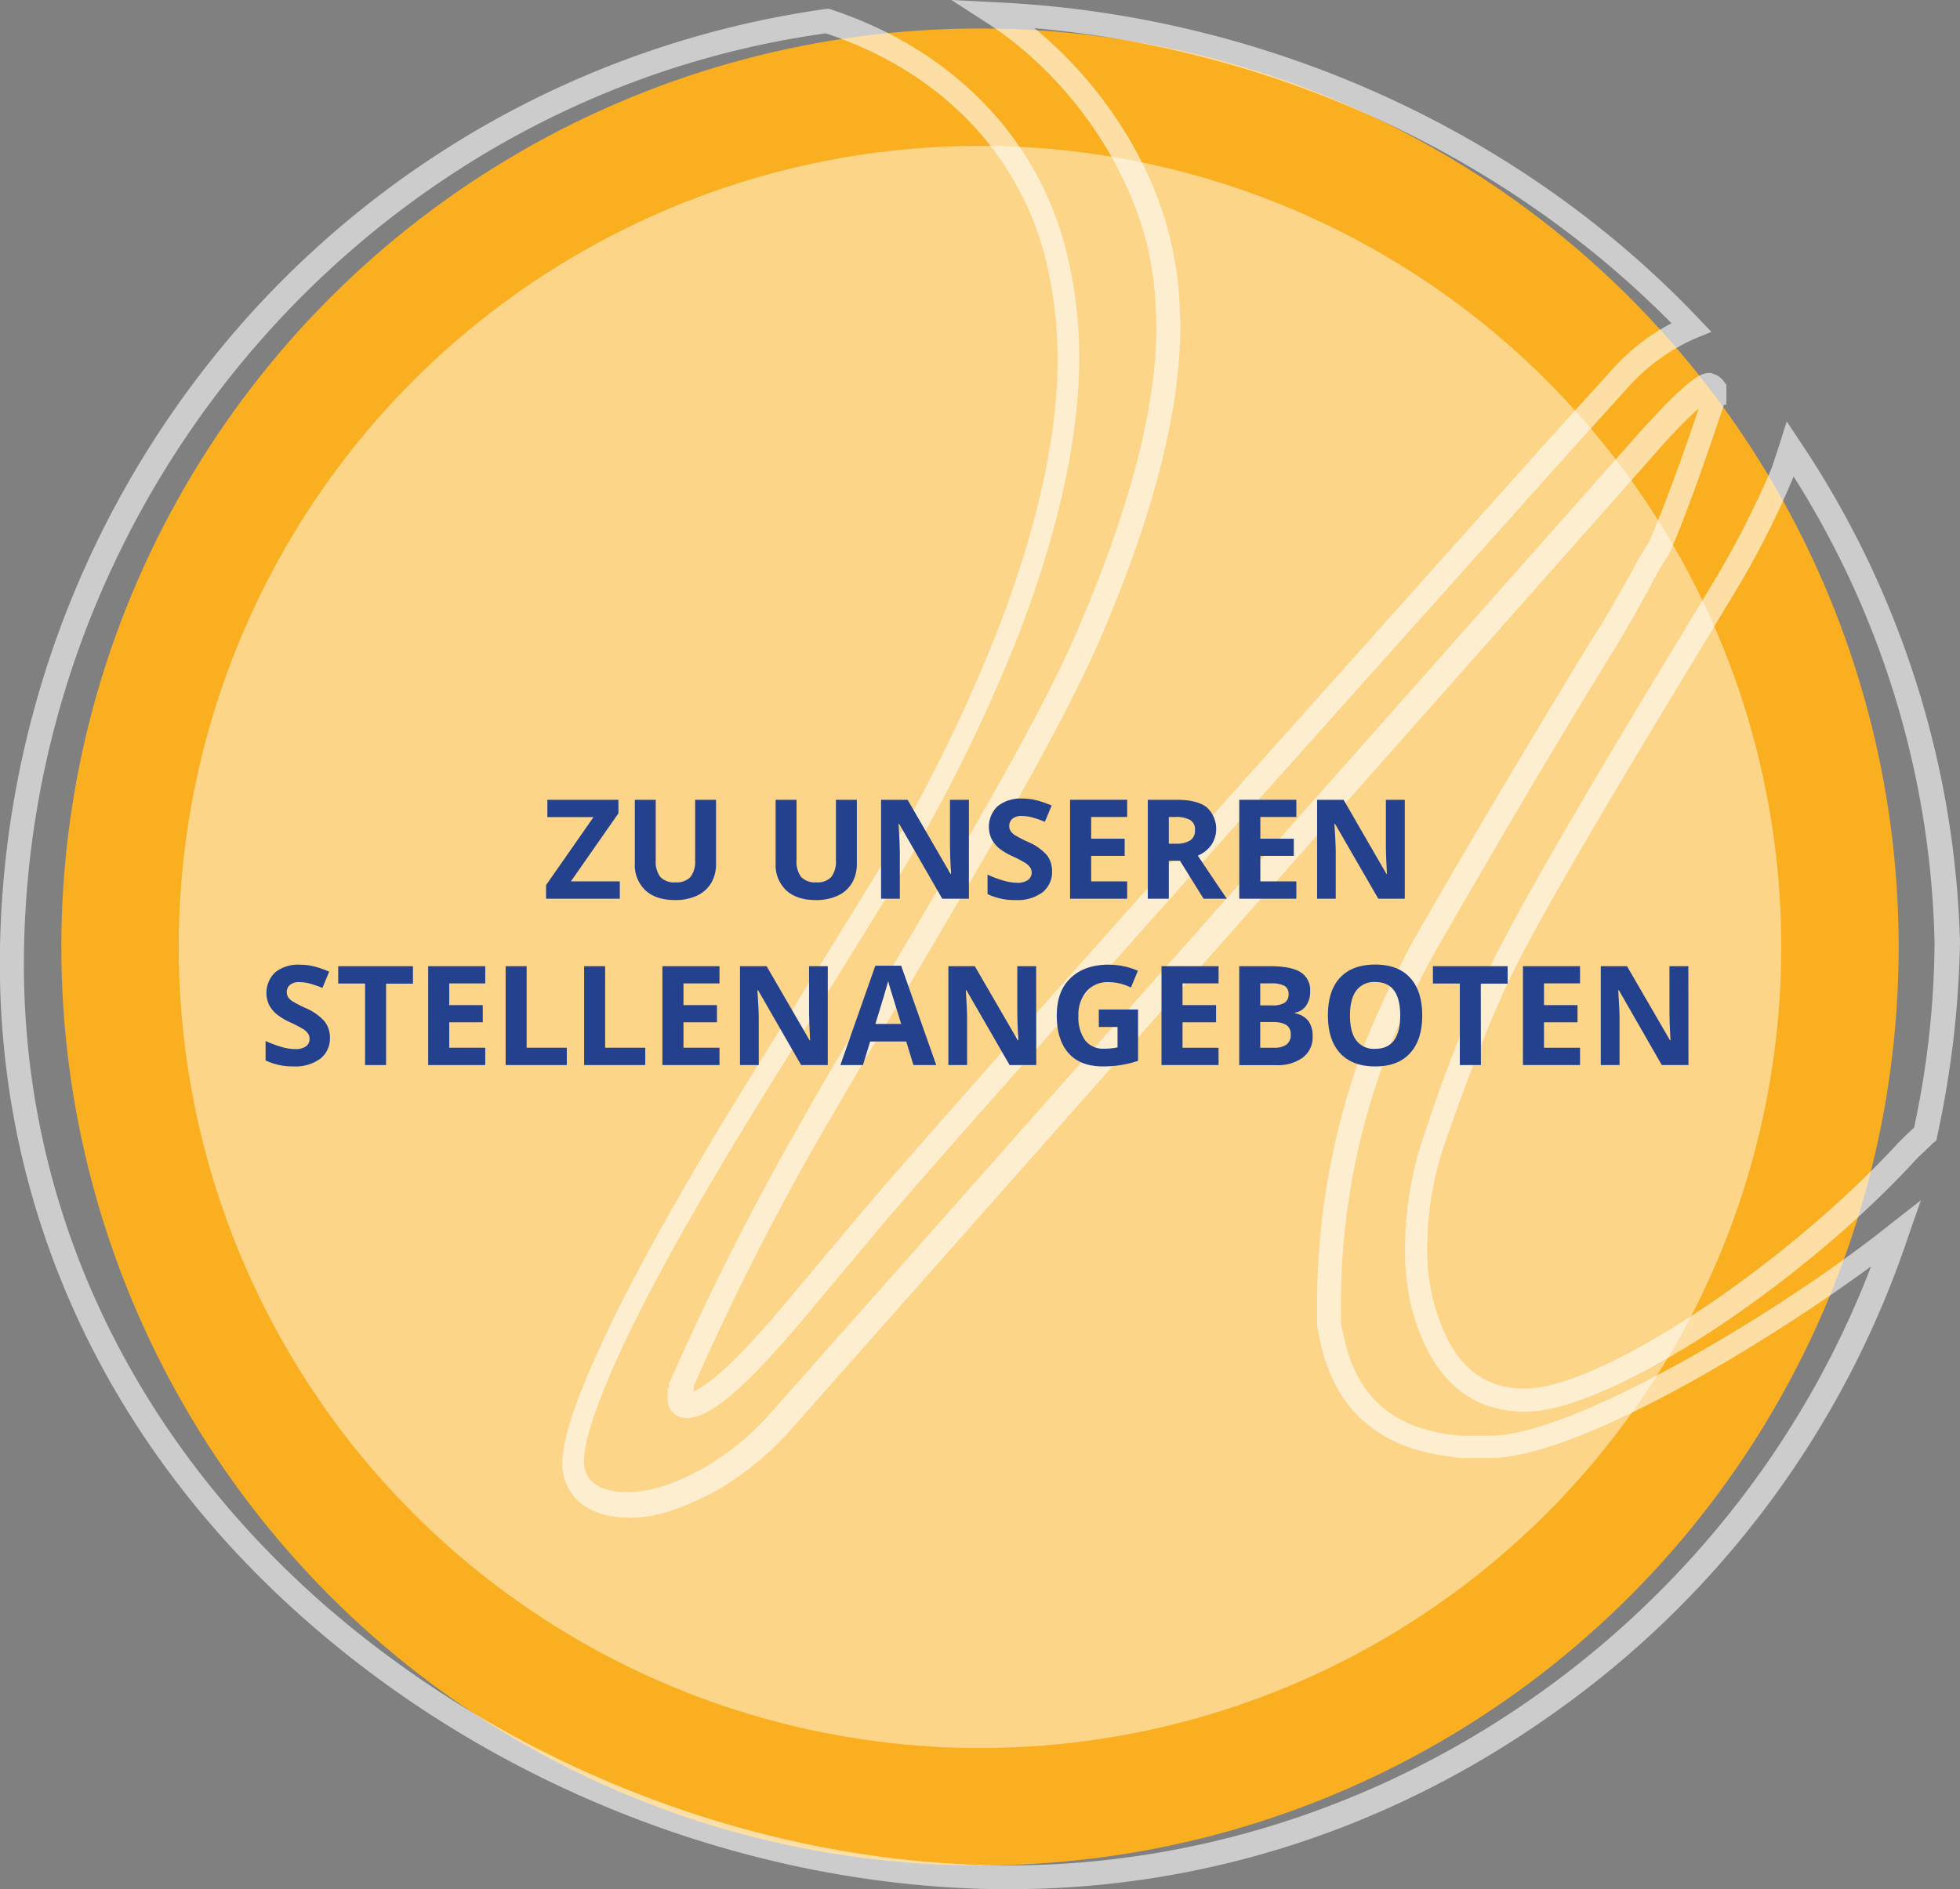
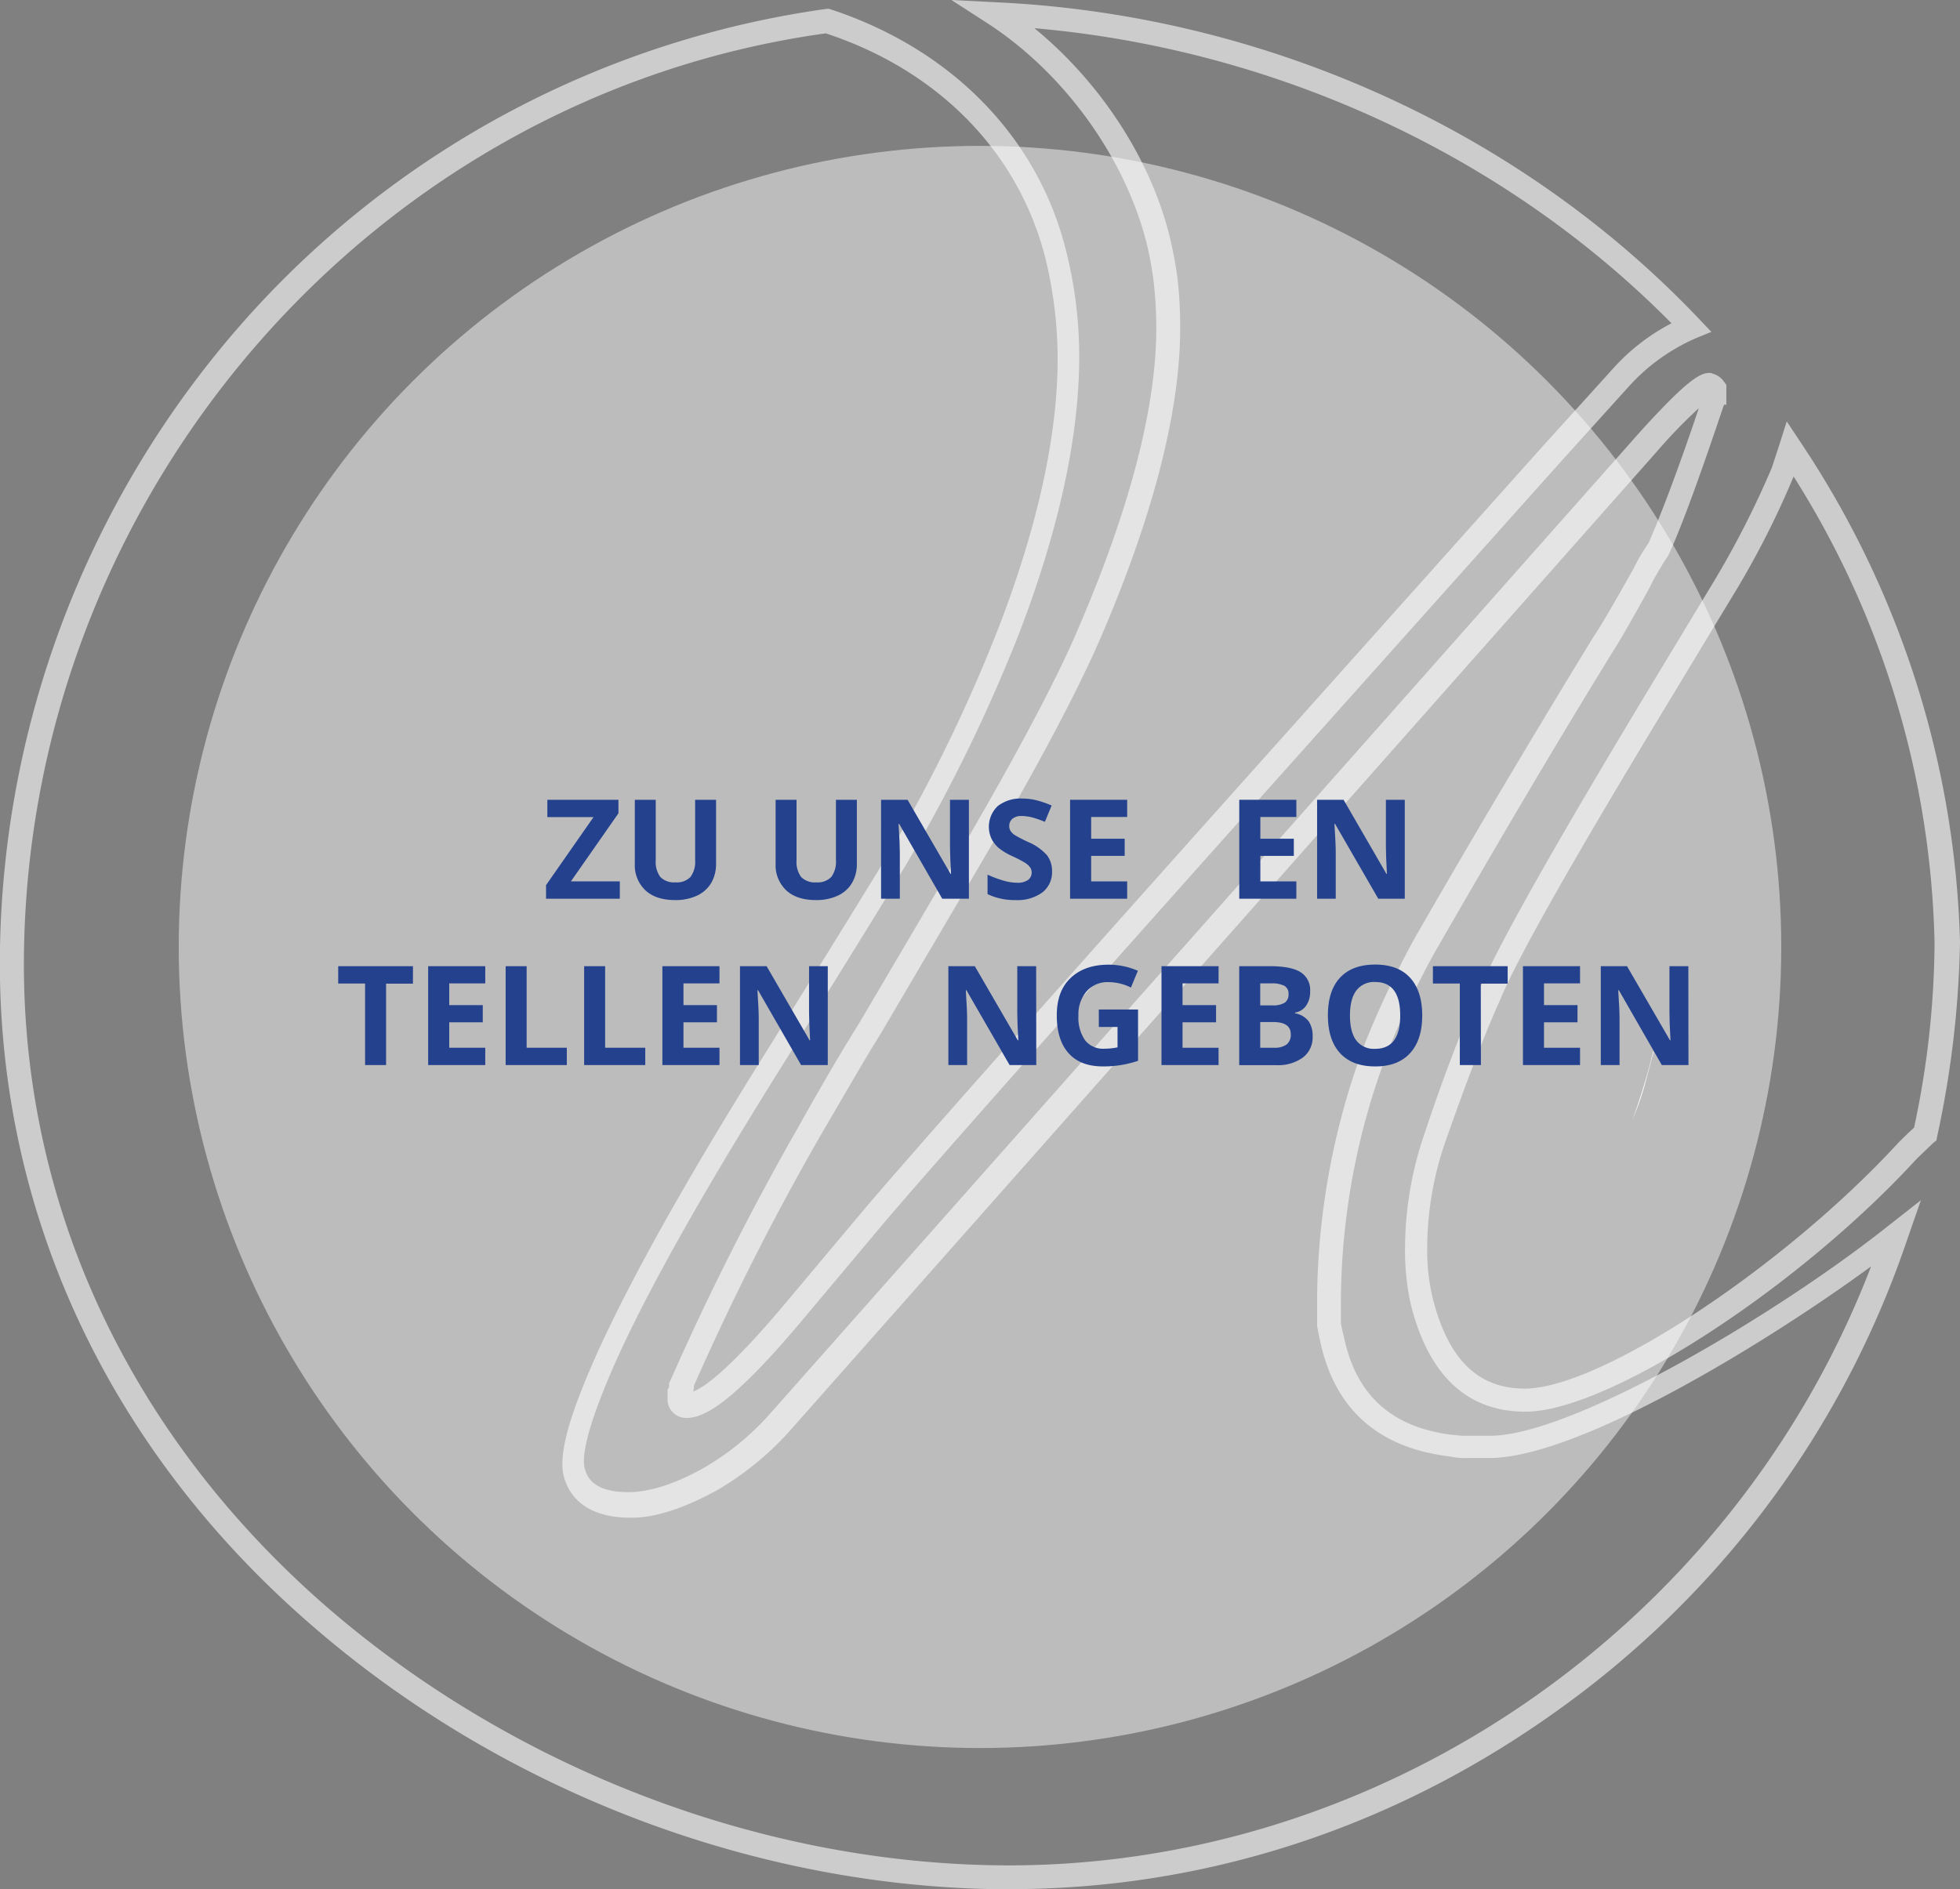
<svg xmlns="http://www.w3.org/2000/svg" viewBox="0 0 480.66 463.39">
  <rect x="0" y="0" width="480.66" height="463.39" fill="#808080" stroke="none" />
  <defs>
    <style>.cls-1,.cls-4{fill:#fff;}.cls-2{fill:#f9af20;}.cls-3{opacity:0.6;}.cls-4{opacity:0.47;}.cls-5{fill:#24418e;}</style>
  </defs>
  <g id="Ebene_2" data-name="Ebene 2">
    <g id="Ebene_1-2" data-name="Ebene 1">
      <path class="cls-1" d="M400.32,274.69l0,0c2.85-6.68,3.21-9.56,5.27-16.86l-.2.16A151.09,151.09,0,0,1,400.32,274.69Z" />
-       <circle class="cls-2" cx="240.33" cy="232.28" r="225.29" />
      <g class="cls-3">
        <path class="cls-1" d="M281.1,59.3a85.72,85.72,0,0,1,1.81,9.76A102.72,102.72,0,0,1,283.56,80c.11,19.53-6.4,44.57-19.12,74.13-5.79,13.7-17,34.46-33.06,61.7l-20.51,34.87c-3.68,5.88-8.71,14.31-14.71,25.08a671.08,671.08,0,0,0-31.68,62.67l-.39.78v1l-.38.59v2.93a4.62,4.62,0,0,0,4.52,4.07c3.9,0,10.53-2.4,29-24.57l19.6-23.35c10.67-12.55,38.82-44.35,83.46-94.39l82.11-91.85L399.26,95a48.09,48.09,0,0,1,16.53-12l3.9-1.59-2.95-3.1c-44-46.44-107-74.8-172.68-77.76L233.32,0l9,5.81C261,18,275.71,38.44,281.1,59.3Zm128.81,20a50.73,50.73,0,0,0-14.78,11.6l-16.88,18.65L296.14,201.4c-44.65,50-72.79,81.84-83.66,94.59l-19.6,23.35c-13.77,16.48-20.19,21-22.92,22a3,3,0,0,0,.19-1.37,647.37,647.37,0,0,1,31.1-61.49c6.2-10.58,11-19,14.71-24.89l20.51-34.87h0c16.26-27.43,27.47-48.39,33.45-62.29C283,126.09,289.53,100.27,289.42,80q0-5.86-.65-11.71a99.76,99.76,0,0,0-2-10.54C282,38.6,269.56,19.92,253.67,6.92,312.87,12.06,369.26,38.12,409.91,79.3Z" />
        <path class="cls-1" d="M441.52,108.42l-3.35-5.06-1.92,6.07c-.58,1.76-1.15,3.52-1.73,5.28a225.67,225.67,0,0,1-14.88,29l-14.32,23.7c-24,39.78-37.93,64.47-42.55,75.43-3.86,8.61-8.49,20.36-13.29,34.83a87,87,0,0,0-4.92,29.13A60.42,60.42,0,0,0,346,320.06c4.39,17.36,13.82,26.29,28.27,26.21,20.11-.11,66.63-30.24,95.75-62,.58-.59,3.3-3.14,4.08-3.93l.77-.59.19-1a244.25,244.25,0,0,0,5.6-47.68A231.52,231.52,0,0,0,441.52,108.42Zm27.87,168.2c-1.36,1.18-3.5,3.34-3.89,3.73-27.76,30.23-72.9,60.16-91.46,60.26-11.52.06-18.78-7.12-22.58-21.75A49.9,49.9,0,0,1,350,307a80.17,80.17,0,0,1,4.54-27.18c5-14.28,9.43-25.83,13.29-34.44,4.43-10.77,18.74-35.84,42.36-74.84l14.32-23.71A214.28,214.28,0,0,0,439.81,117v-.19a222.58,222.58,0,0,1,34.61,114.45A220.67,220.67,0,0,1,469.39,276.62Z" />
        <path class="cls-1" d="M365.51,352.18l-5.66,0a14.43,14.43,0,0,1-2.93-.18h-.39c-14.66-1.67-23.49-9.24-26.69-22.9-.2-1-.6-2.34-1-4.48l0-6.25a173,173,0,0,1,11.58-60.61,207.16,207.16,0,0,1,11.39-24.08c15.86-27.62,30.57-52.51,43.73-73.87,2.13-3.33,5-8.42,8.9-15.48l1-2c1-1.77,2.12-3.73,3.67-6.08l.2-.39c3.47-7.64,7.89-20,13.47-36.59h.58l0-4.88-.59-.78a4.79,4.79,0,0,0-2.75-1.94l-.39-.19h-.39c-2.15,0-5.07,1.2-17.3,14.75l-213.51,241a65.38,65.38,0,0,1-15.75,12.78c-7,3.95-13.25,5.93-18.32,6-8.4.05-10.37-3.26-11-6-.4-1.56-.43-6.05,4.2-17.8,7.12-18.39,22.4-46,45.05-82.07,15.68-25.28,26.33-42.33,31.17-50.76A396.89,396.89,0,0,0,250,155.17c9.82-25.64,14.77-48.71,14.66-68.24a105.8,105.8,0,0,0-3.06-24.78c-6.8-28.29-28.21-50.24-58.33-60h-.4A234.18,234.18,0,0,0,61.49,76.91,238.37,238.37,0,0,0,0,232.32C-1.17,296.19,26.1,355.41,77.12,399.26c46.11,39.79,106.78,63.09,166.55,64.13l5.27,0c47.26-.26,92.69-15.16,132-43.11a233.78,233.78,0,0,0,86.86-116.48l3.27-9.39-7.78,6.1C436.24,322.11,385.82,352.07,365.51,352.18ZM243.64,457.53c-58.4-1-117.7-24-162.83-62.78C31.36,352.06,4.68,294.4,5.9,232.48,8,119.59,92.44,23.43,202.51,8.18c28,9.22,47.62,29.62,54,55.75a105.09,105.09,0,0,1,2.86,23.42c.1,18.75-4.66,41-14.28,66.09a384.5,384.5,0,0,1-25.69,53.46c-5,8.42-15.48,25.28-31.16,50.55-22.85,36.46-38.12,64.47-45.44,83.06-4.24,10.57-5.57,17.41-4.57,21.51,1.2,4.68,5.13,10.32,16.66,10.26h0c6,0,13.07-2.42,21-6.76a74.13,74.13,0,0,0,17.31-14l213.5-241.19a124.15,124.15,0,0,1,9.91-10.21c-5,14.87-9.23,26-12.32,33.07a47.4,47.4,0,0,0-3.68,6.27l-1,1.77c-3.87,6.85-6.77,11.95-8.9,15.08-13.17,21.56-28.07,46.44-43.93,74.07a240.83,240.83,0,0,0-11.78,24.86,180.85,180.85,0,0,0-12,62.76l0,6.64v.59c.4,2.34.8,3.9,1,4.87,3.8,16,14.4,25.12,31.6,27.17a16.68,16.68,0,0,0,4.29.37l5.47,0c21.88-.12,68-28.3,93.49-47C424.75,399.51,337.59,459.16,243.64,457.53Z" />
      </g>
      <circle class="cls-4" cx="240.33" cy="232.28" r="196.5" />
      <path class="cls-5" d="M152,220.45H133.91v-3.34l11.64-16.68H134.23v-4.25h17.43v3.32L140,216.2H152Z" />
      <path class="cls-5" d="M175.6,196.18v15.7a9.08,9.08,0,0,1-1.2,4.72,7.91,7.91,0,0,1-3.48,3.1,12.45,12.45,0,0,1-5.38,1.08c-3.12,0-5.55-.8-7.27-2.4a8.47,8.47,0,0,1-2.59-6.56V196.18h5.13V211a6.2,6.2,0,0,0,1.13,4.12,4.69,4.69,0,0,0,3.73,1.31,4.59,4.59,0,0,0,3.66-1.32,6.25,6.25,0,0,0,1.14-4.15V196.18Z" />
      <path class="cls-5" d="M210.13,196.18v15.7a9.08,9.08,0,0,1-1.2,4.72,7.85,7.85,0,0,1-3.48,3.1,12.45,12.45,0,0,1-5.38,1.08q-4.68,0-7.27-2.4a8.47,8.47,0,0,1-2.59-6.56V196.18h5.13V211a6.2,6.2,0,0,0,1.13,4.12,4.7,4.7,0,0,0,3.73,1.31,4.58,4.58,0,0,0,3.66-1.32A6.25,6.25,0,0,0,205,211V196.18Z" />
      <path class="cls-5" d="M237.61,220.45h-6.54l-10.56-18.36h-.15c.21,3.24.31,5.56.31,6.94v11.42h-4.6V196.18h6.5l10.54,18.18h.11c-.16-3.16-.25-5.39-.25-6.69V196.18h4.64Z" />
      <path class="cls-5" d="M258,213.71a6.29,6.29,0,0,1-2.36,5.18,10.3,10.3,0,0,1-6.59,1.89,15.36,15.36,0,0,1-6.87-1.46v-4.78a27.57,27.57,0,0,0,4.16,1.54,12.22,12.22,0,0,0,3.11.45,4.44,4.44,0,0,0,2.6-.64A2.25,2.25,0,0,0,253,214a2.16,2.16,0,0,0-.4-1.27,4.56,4.56,0,0,0-1.17-1.07,31.53,31.53,0,0,0-3.15-1.64,15.15,15.15,0,0,1-3.34-2,7.5,7.5,0,0,1-1.77-2.24,7,7,0,0,1,1.52-8.06,9.09,9.09,0,0,1,6-1.84,14.17,14.17,0,0,1,3.61.45,25.07,25.07,0,0,1,3.6,1.26l-1.66,4a24.5,24.5,0,0,0-3.22-1.11,10.33,10.33,0,0,0-2.5-.32,3.33,3.33,0,0,0-2.24.68,2.26,2.26,0,0,0-.78,1.78,2.2,2.2,0,0,0,.32,1.19,3.46,3.46,0,0,0,1,1,32.54,32.54,0,0,0,3.27,1.7,13,13,0,0,1,4.66,3.26A6.38,6.38,0,0,1,258,213.71Z" />
      <path class="cls-5" d="M276.42,220.45h-14V196.18h14v4.22h-8.83v5.33h8.22v4.21h-8.22v6.26h8.83Z" />
-       <path class="cls-5" d="M286.63,211.14v9.31h-5.15V196.18h7.08q4.94,0,7.32,1.8a7.18,7.18,0,0,1,1.19,9.28,7.82,7.82,0,0,1-3.33,2.62q5.47,8.18,7.13,10.57h-5.71l-5.79-9.31Zm0-4.19h1.66a6.35,6.35,0,0,0,3.6-.81,2.88,2.88,0,0,0,1.16-2.56,2.64,2.64,0,0,0-1.18-2.45,7.18,7.18,0,0,0-3.68-.73h-1.56Z" />
      <path class="cls-5" d="M317.91,220.45h-14V196.18h14v4.22h-8.83v5.33h8.21v4.21h-8.21v6.26h8.83Z" />
      <path class="cls-5" d="M344.5,220.45H338L327.4,202.09h-.15c.21,3.24.32,5.56.32,6.94v11.42H323V196.18h6.49L340,214.36h.12q-.25-4.74-.25-6.69V196.18h4.63Z" />
-       <path class="cls-5" d="M80.91,254.51a6.29,6.29,0,0,1-2.36,5.18A10.3,10.3,0,0,1,72,261.58a15.36,15.36,0,0,1-6.87-1.46v-4.78a27.57,27.57,0,0,0,4.16,1.54,12.22,12.22,0,0,0,3.11.45,4.44,4.44,0,0,0,2.6-.64,2.25,2.25,0,0,0,.91-1.93,2.16,2.16,0,0,0-.4-1.27,4.56,4.56,0,0,0-1.17-1.07,31.53,31.53,0,0,0-3.15-1.64,15.4,15.4,0,0,1-3.34-2A7.63,7.63,0,0,1,66,246.53a7,7,0,0,1,1.52-8.06,9.09,9.09,0,0,1,6-1.84,14.17,14.17,0,0,1,3.61.45,25.07,25.07,0,0,1,3.6,1.26l-1.66,4a24.5,24.5,0,0,0-3.22-1.11,10.31,10.31,0,0,0-2.49-.32,3.34,3.34,0,0,0-2.25.68,2.26,2.26,0,0,0-.78,1.78,2.2,2.2,0,0,0,.32,1.19,3.46,3.46,0,0,0,1,1,32.54,32.54,0,0,0,3.27,1.7,13,13,0,0,1,4.66,3.26A6.38,6.38,0,0,1,80.91,254.51Z" />
      <path class="cls-5" d="M94.68,261.25H89.53v-20H82.94V237h18.33v4.28H94.68Z" />
      <path class="cls-5" d="M119,261.25H105V237h14v4.22h-8.83v5.33h8.22v4.21h-8.22V257H119Z" />
      <path class="cls-5" d="M124,261.25V237h5.15v20H139v4.25Z" />
      <path class="cls-5" d="M143.25,261.25V237h5.15v20h9.84v4.25Z" />
      <path class="cls-5" d="M176.44,261.25h-14V237h14v4.22h-8.83v5.33h8.21v4.21h-8.21V257h8.83Z" />
      <path class="cls-5" d="M203,261.25h-6.54l-10.56-18.36h-.15c.21,3.24.32,5.56.32,6.94v11.42h-4.6V237H188l10.54,18.18h.12c-.16-3.16-.25-5.39-.25-6.69V237H203Z" />
-       <path class="cls-5" d="M224,261.25l-1.76-5.78h-8.85l-1.76,5.78h-5.54l8.57-24.37H221l8.6,24.37Zm-3-10.09c-1.62-5.24-2.54-8.2-2.74-8.88s-.36-1.23-.44-1.63q-.56,2.13-3.14,10.51Z" />
      <path class="cls-5" d="M254.13,261.25h-6.54L237,242.89h-.15c.21,3.24.32,5.56.32,6.94v11.42h-4.6V237h6.49l10.54,18.18h.12q-.25-4.74-.25-6.69V237h4.63Z" />
      <path class="cls-5" d="M269.46,247.62h9.63v12.59a26.28,26.28,0,0,1-8.64,1.37c-3.66,0-6.46-1.07-8.39-3.23s-2.9-5.24-2.9-9.27,1.12-7,3.37-9.16,5.34-3.29,9.32-3.29a18.1,18.1,0,0,1,7.2,1.49l-1.71,4.12a12.27,12.27,0,0,0-5.53-1.33,6.81,6.81,0,0,0-5.34,2.25,8.67,8.67,0,0,0-2,6,9.68,9.68,0,0,0,1.62,6,5.59,5.59,0,0,0,4.7,2.08,16.64,16.64,0,0,0,3.27-.33V251.9h-4.59Z" />
      <path class="cls-5" d="M298.84,261.25h-14V237h14v4.22H290v5.33h8.22v4.21H290V257h8.83Z" />
      <path class="cls-5" d="M303.9,237h7.56q5.16,0,7.49,1.47a5.11,5.11,0,0,1,2.34,4.67,5.9,5.9,0,0,1-1,3.57,4.12,4.12,0,0,1-2.72,1.68v.16a5.38,5.38,0,0,1,3.33,1.93,6.26,6.26,0,0,1,1,3.75,6.17,6.17,0,0,1-2.4,5.18,10.36,10.36,0,0,1-6.51,1.86H303.9Zm5.15,9.61h3a5.41,5.41,0,0,0,3-.65,2.42,2.42,0,0,0,.94-2.14,2.15,2.15,0,0,0-1-2,6.65,6.65,0,0,0-3.23-.6h-2.71Zm0,4.09V257h3.35a5,5,0,0,0,3.14-.81,3,3,0,0,0,1-2.49c0-2-1.43-3-4.31-3Z" />
      <path class="cls-5" d="M348.78,249.08q0,6-3,9.27t-8.57,3.23c-3.71,0-6.57-1.08-8.56-3.23s-3-5.26-3-9.3,1-7.13,3-9.26,4.86-3.19,8.59-3.19,6.58,1.07,8.55,3.22S348.78,245.05,348.78,249.08Zm-17.72,0c0,2.71.52,4.76,1.55,6.13a5.41,5.41,0,0,0,4.61,2.06q6.16,0,6.16-8.19t-6.12-8.2a5.43,5.43,0,0,0-4.63,2.07C331.59,244.33,331.06,246.37,331.06,249.08Z" />
      <path class="cls-5" d="M363.17,261.25H358v-20h-6.6V237h18.33v4.28h-6.59Z" />
      <path class="cls-5" d="M387.48,261.25h-14V237h14v4.22h-8.84v5.33h8.22v4.21h-8.22V257h8.84Z" />
      <path class="cls-5" d="M414.07,261.25h-6.54L397,242.89h-.15c.21,3.24.32,5.56.32,6.94v11.42h-4.6V237H399l10.54,18.18h.12q-.26-4.74-.25-6.69V237h4.63Z" />
    </g>
  </g>
</svg>